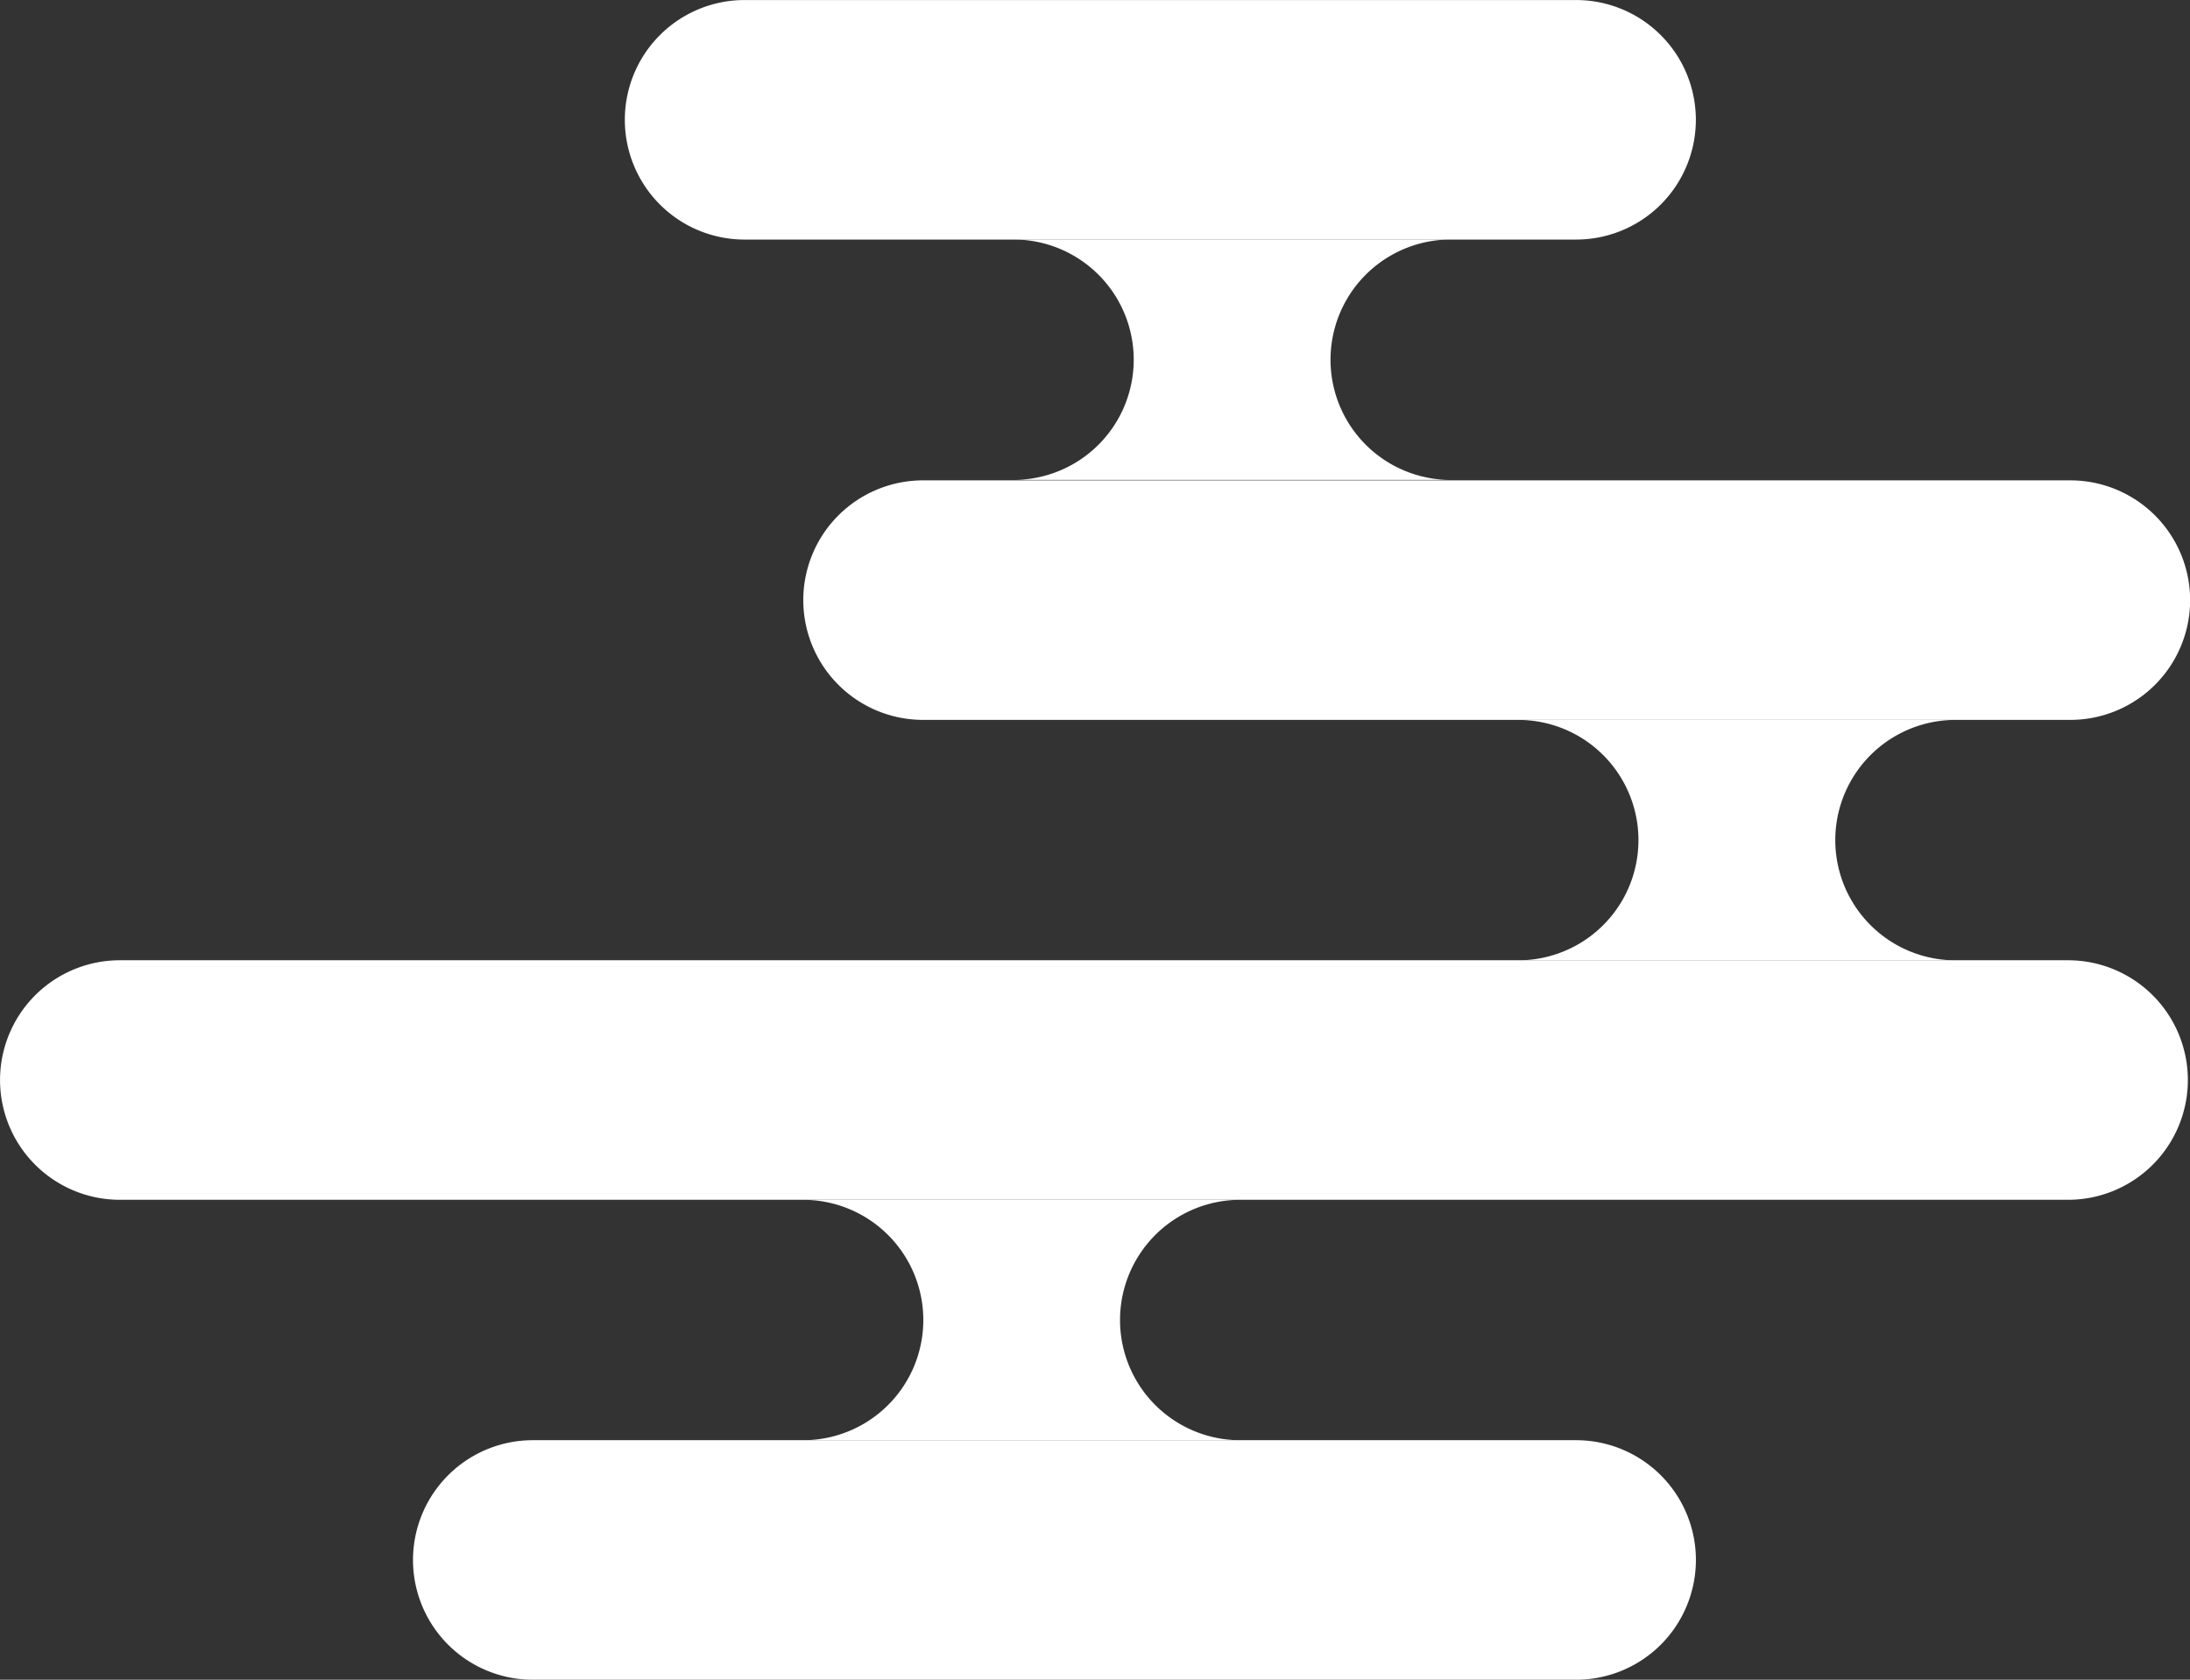
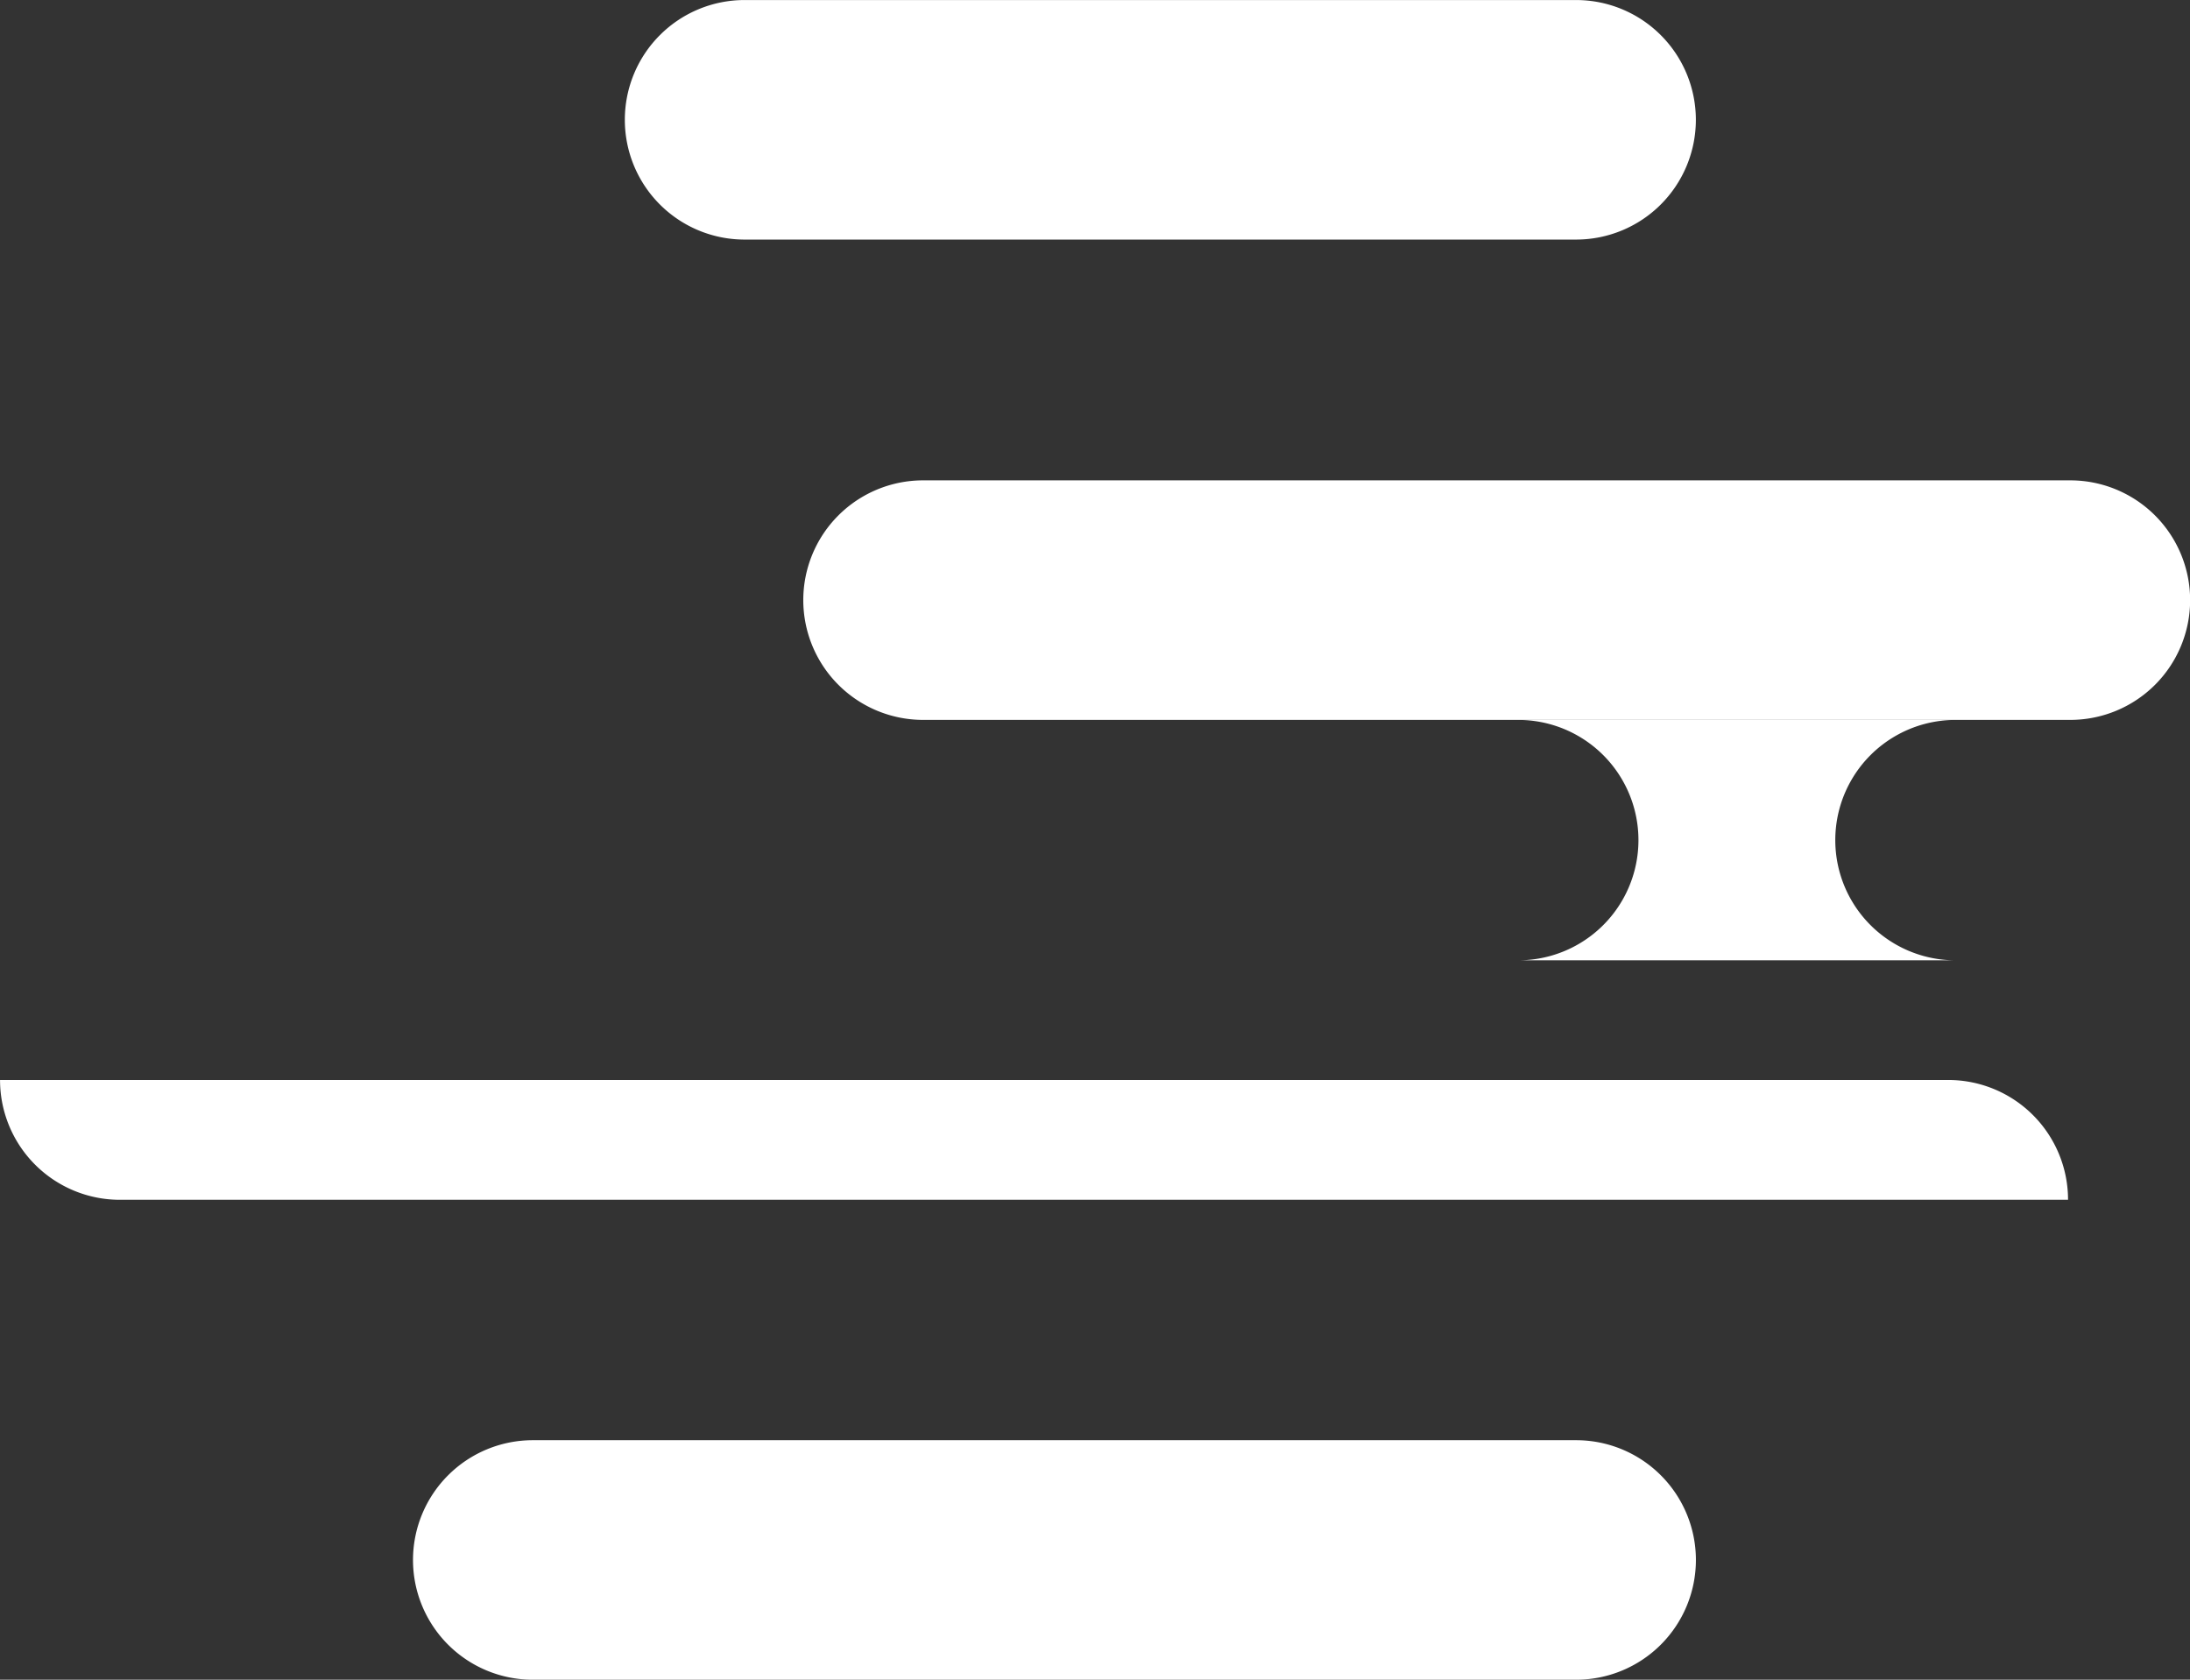
<svg xmlns="http://www.w3.org/2000/svg" viewBox="0 0 52.146 40">
  <rect x="0" y="0" width="52.146" height="40" fill="#333333" stroke="none" />
-   <path d="M1625.443,112.738a2.862,2.862,0,0,1,0,5.724h10.408a2.862,2.862,0,0,1,0-5.724h-10.41Z" transform="translate(-1606.32 -84.166)" fill="#fff" />
-   <path d="M1628.075,100.724a2.862,2.862,0,0,1,0,5.724h10.41a2.862,2.862,0,1,1,0-5.724h-10.41Z" transform="translate(-1603.942 -95.02)" fill="#fff" />
  <path d="M1634.389,106.734a2.862,2.862,0,0,1,0,5.724H1644.8a2.862,2.862,0,1,1,0-5.724h-10.41Z" transform="translate(-1598.238 -89.59)" fill="#fff" />
-   <path d="M1664.639,115.445h-46.389a2.853,2.853,0,0,1-2.853-2.853h0a2.852,2.852,0,0,1,2.853-2.851h46.389a2.852,2.852,0,0,1,2.852,2.851h0A2.853,2.853,0,0,1,1664.639,115.445Z" transform="translate(-1615.396 -86.874)" fill="#fff" />
+   <path d="M1664.639,115.445h-46.389a2.853,2.853,0,0,1-2.853-2.853h0h46.389a2.852,2.852,0,0,1,2.852,2.851h0A2.853,2.853,0,0,1,1664.639,115.445Z" transform="translate(-1615.396 -86.874)" fill="#fff" />
  <path d="M1648.259,121.449h-24.845a2.852,2.852,0,0,1-2.851-2.851h0a2.853,2.853,0,0,1,2.851-2.853h24.845a2.852,2.852,0,0,1,2.851,2.853h0A2.852,2.852,0,0,1,1648.259,121.449Z" transform="translate(-1610.729 -81.449)" fill="#fff" />
  <path d="M1655.612,109.441H1628.3a2.853,2.853,0,0,1-2.853-2.853h0a2.852,2.852,0,0,1,2.853-2.851h27.316a2.853,2.853,0,0,1,2.853,2.851h0A2.853,2.853,0,0,1,1655.612,109.441Z" transform="translate(-1606.32 -92.298)" fill="#fff" />
  <path d="M1645.864,103.432h-19.8a2.851,2.851,0,0,1-2.851-2.851h0a2.851,2.851,0,0,1,2.851-2.853h19.8a2.852,2.852,0,0,1,2.851,2.853h0A2.852,2.852,0,0,1,1645.864,103.432Z" transform="translate(-1608.335 -97.727)" fill="#fff" />
</svg>